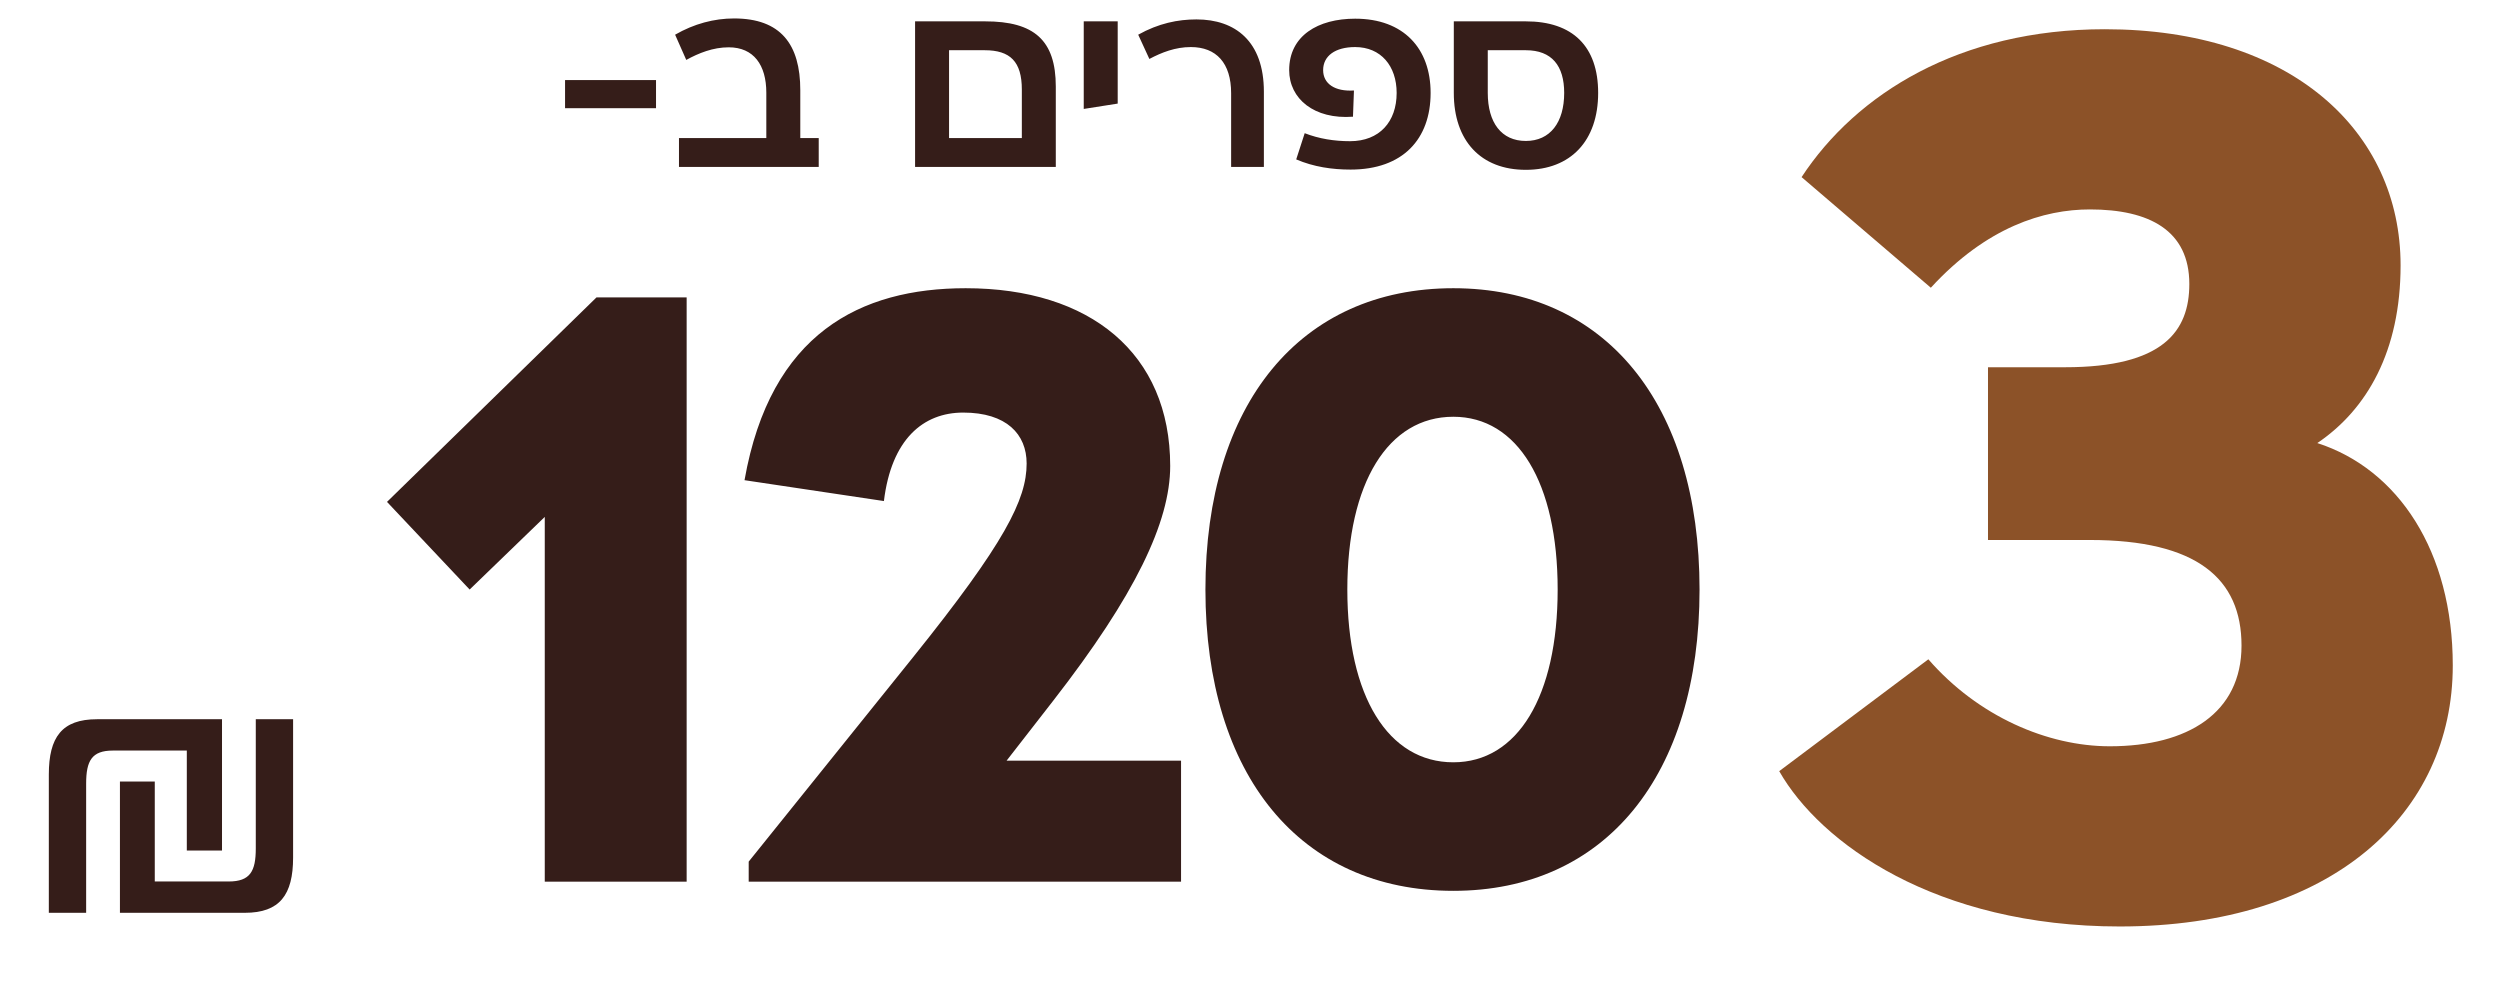
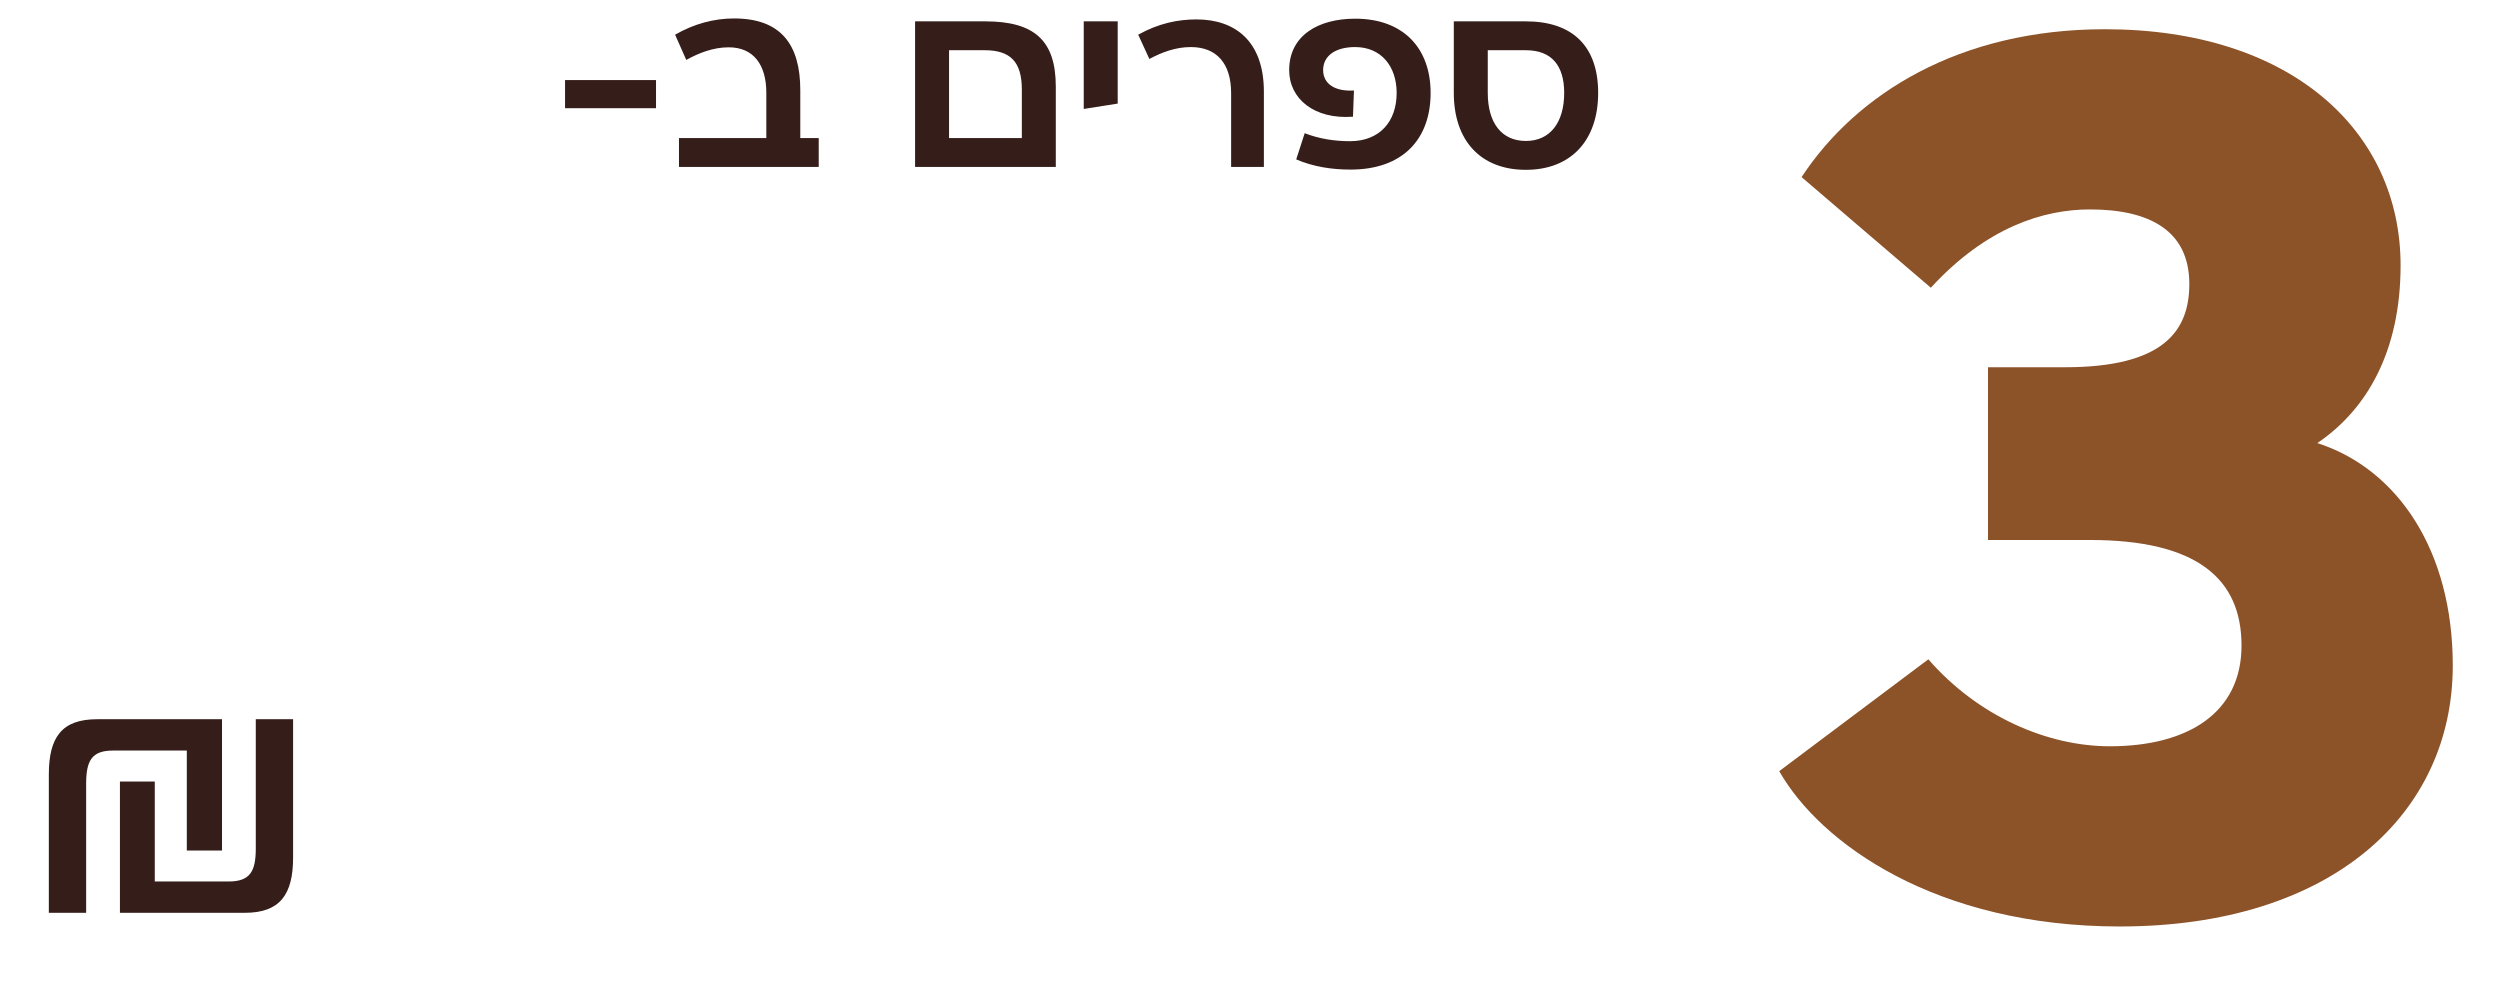
<svg xmlns="http://www.w3.org/2000/svg" width="188" height="75" viewBox="0 0 188 75" fill="none">
  <path d="M42.492 8.137V6.021H49.333V8.137H42.492ZM60.182 10.381H61.568V12.552H51.059V10.381H57.627V6.969C57.627 4.89 56.679 3.558 54.8 3.558C53.614 3.558 52.537 3.996 51.607 4.506L50.768 2.609C52.191 1.788 53.705 1.387 55.201 1.387C58.704 1.387 60.182 3.321 60.182 6.787V10.381ZM74.087 1.606C77.772 1.606 79.396 3.029 79.396 6.513V12.552H68.814V1.606H74.087ZM71.369 10.381H76.842V6.732C76.842 4.634 75.966 3.777 74.051 3.777H71.369V10.381ZM81.497 1.606H84.051V7.79L81.497 8.192V1.606ZM95.044 6.896V12.552H92.581V7.006C92.581 4.744 91.468 3.539 89.552 3.539C88.385 3.539 87.363 3.941 86.432 4.433L85.593 2.609C87.126 1.752 88.585 1.46 89.972 1.46C92.891 1.46 95.044 3.102 95.044 6.896ZM101.908 1.405C105.557 1.405 107.582 3.649 107.582 6.988C107.582 10.454 105.503 12.753 101.562 12.753C100.193 12.753 98.789 12.552 97.475 11.987L98.114 10.016C99.19 10.436 100.339 10.618 101.525 10.618C103.733 10.618 105.028 9.159 105.028 6.988C105.028 4.963 103.842 3.539 101.908 3.539C100.394 3.539 99.5 4.215 99.5 5.273C99.5 6.294 100.376 6.896 101.817 6.805L101.744 8.776C98.825 8.995 96.946 7.426 96.946 5.273C96.946 2.682 99.117 1.405 101.908 1.405ZM114.744 1.606C118.265 1.606 120.181 3.485 120.181 6.988C120.181 10.582 118.119 12.771 114.744 12.771C111.351 12.771 109.326 10.582 109.326 6.988V1.606H114.744ZM114.744 10.6C116.569 10.6 117.627 9.213 117.627 6.988C117.627 4.944 116.696 3.777 114.744 3.777H111.88V6.988C111.88 9.213 112.901 10.6 114.744 10.6Z" fill="#351D19" />
  <path d="M174.262 33.318C180.337 35.281 184.449 41.449 184.449 50.046C184.449 61.167 175.384 69.671 159.403 69.671C145.572 69.671 136.881 63.41 133.797 57.99L145.012 49.579C148.75 53.878 153.983 56.12 158.656 56.12C164.543 56.12 168.562 53.597 168.562 48.551C168.562 43.504 165.197 40.607 157.16 40.607H149.497V27.617H155.291C162.674 27.617 164.637 24.907 164.637 21.356C164.637 17.338 161.646 15.749 157.16 15.749C153.703 15.749 149.404 17.057 145.198 21.637L135.479 13.319C139.591 7.058 147.348 2.198 158.282 2.198C172.3 2.198 180.524 9.862 180.524 19.954C180.524 26.403 178 30.795 174.262 33.318Z" fill="#8C5228" />
-   <path d="M44.857 22.364H51.636V66.301H40.966V38.872L35.317 44.333L29.103 37.742L44.857 22.364ZM55.988 36.11C57.934 25.063 64.713 21.674 72.621 21.674C81.973 21.674 87.999 26.57 87.999 35.043C87.999 39.248 85.363 44.772 79.212 52.68L75.697 57.2H88.815V66.301H56.302V64.794L68.667 49.417C75.571 40.818 77.203 37.554 77.203 34.855C77.203 32.658 75.697 31.026 72.433 31.026C69.42 31.026 67.035 33.035 66.47 37.679L55.988 36.11ZM109.29 66.991C97.804 66.991 90.648 58.329 90.648 44.333C90.648 30.336 97.804 21.674 109.29 21.674C120.713 21.674 127.806 30.336 127.806 44.333C127.806 58.329 120.713 66.991 109.29 66.991ZM109.29 57.325C114.123 57.325 117.136 52.367 117.136 44.333C117.136 36.298 114.123 31.34 109.29 31.34C104.394 31.34 101.319 36.298 101.319 44.333C101.319 52.367 104.394 57.325 109.29 57.325Z" fill="#351D19" />
  <path d="M16.695 54.086V63.958H14.048V56.442H8.49C6.901 56.442 6.478 57.209 6.478 58.93V68.643H3.672V58.241C3.672 55.436 4.652 54.086 7.298 54.086H16.695ZM9.019 68.643V58.771H11.639V66.288H17.197C18.812 66.288 19.235 65.52 19.235 63.8V54.086H22.041V64.488C22.041 67.293 21.035 68.643 18.415 68.643H9.019Z" fill="#351D19" />
</svg>